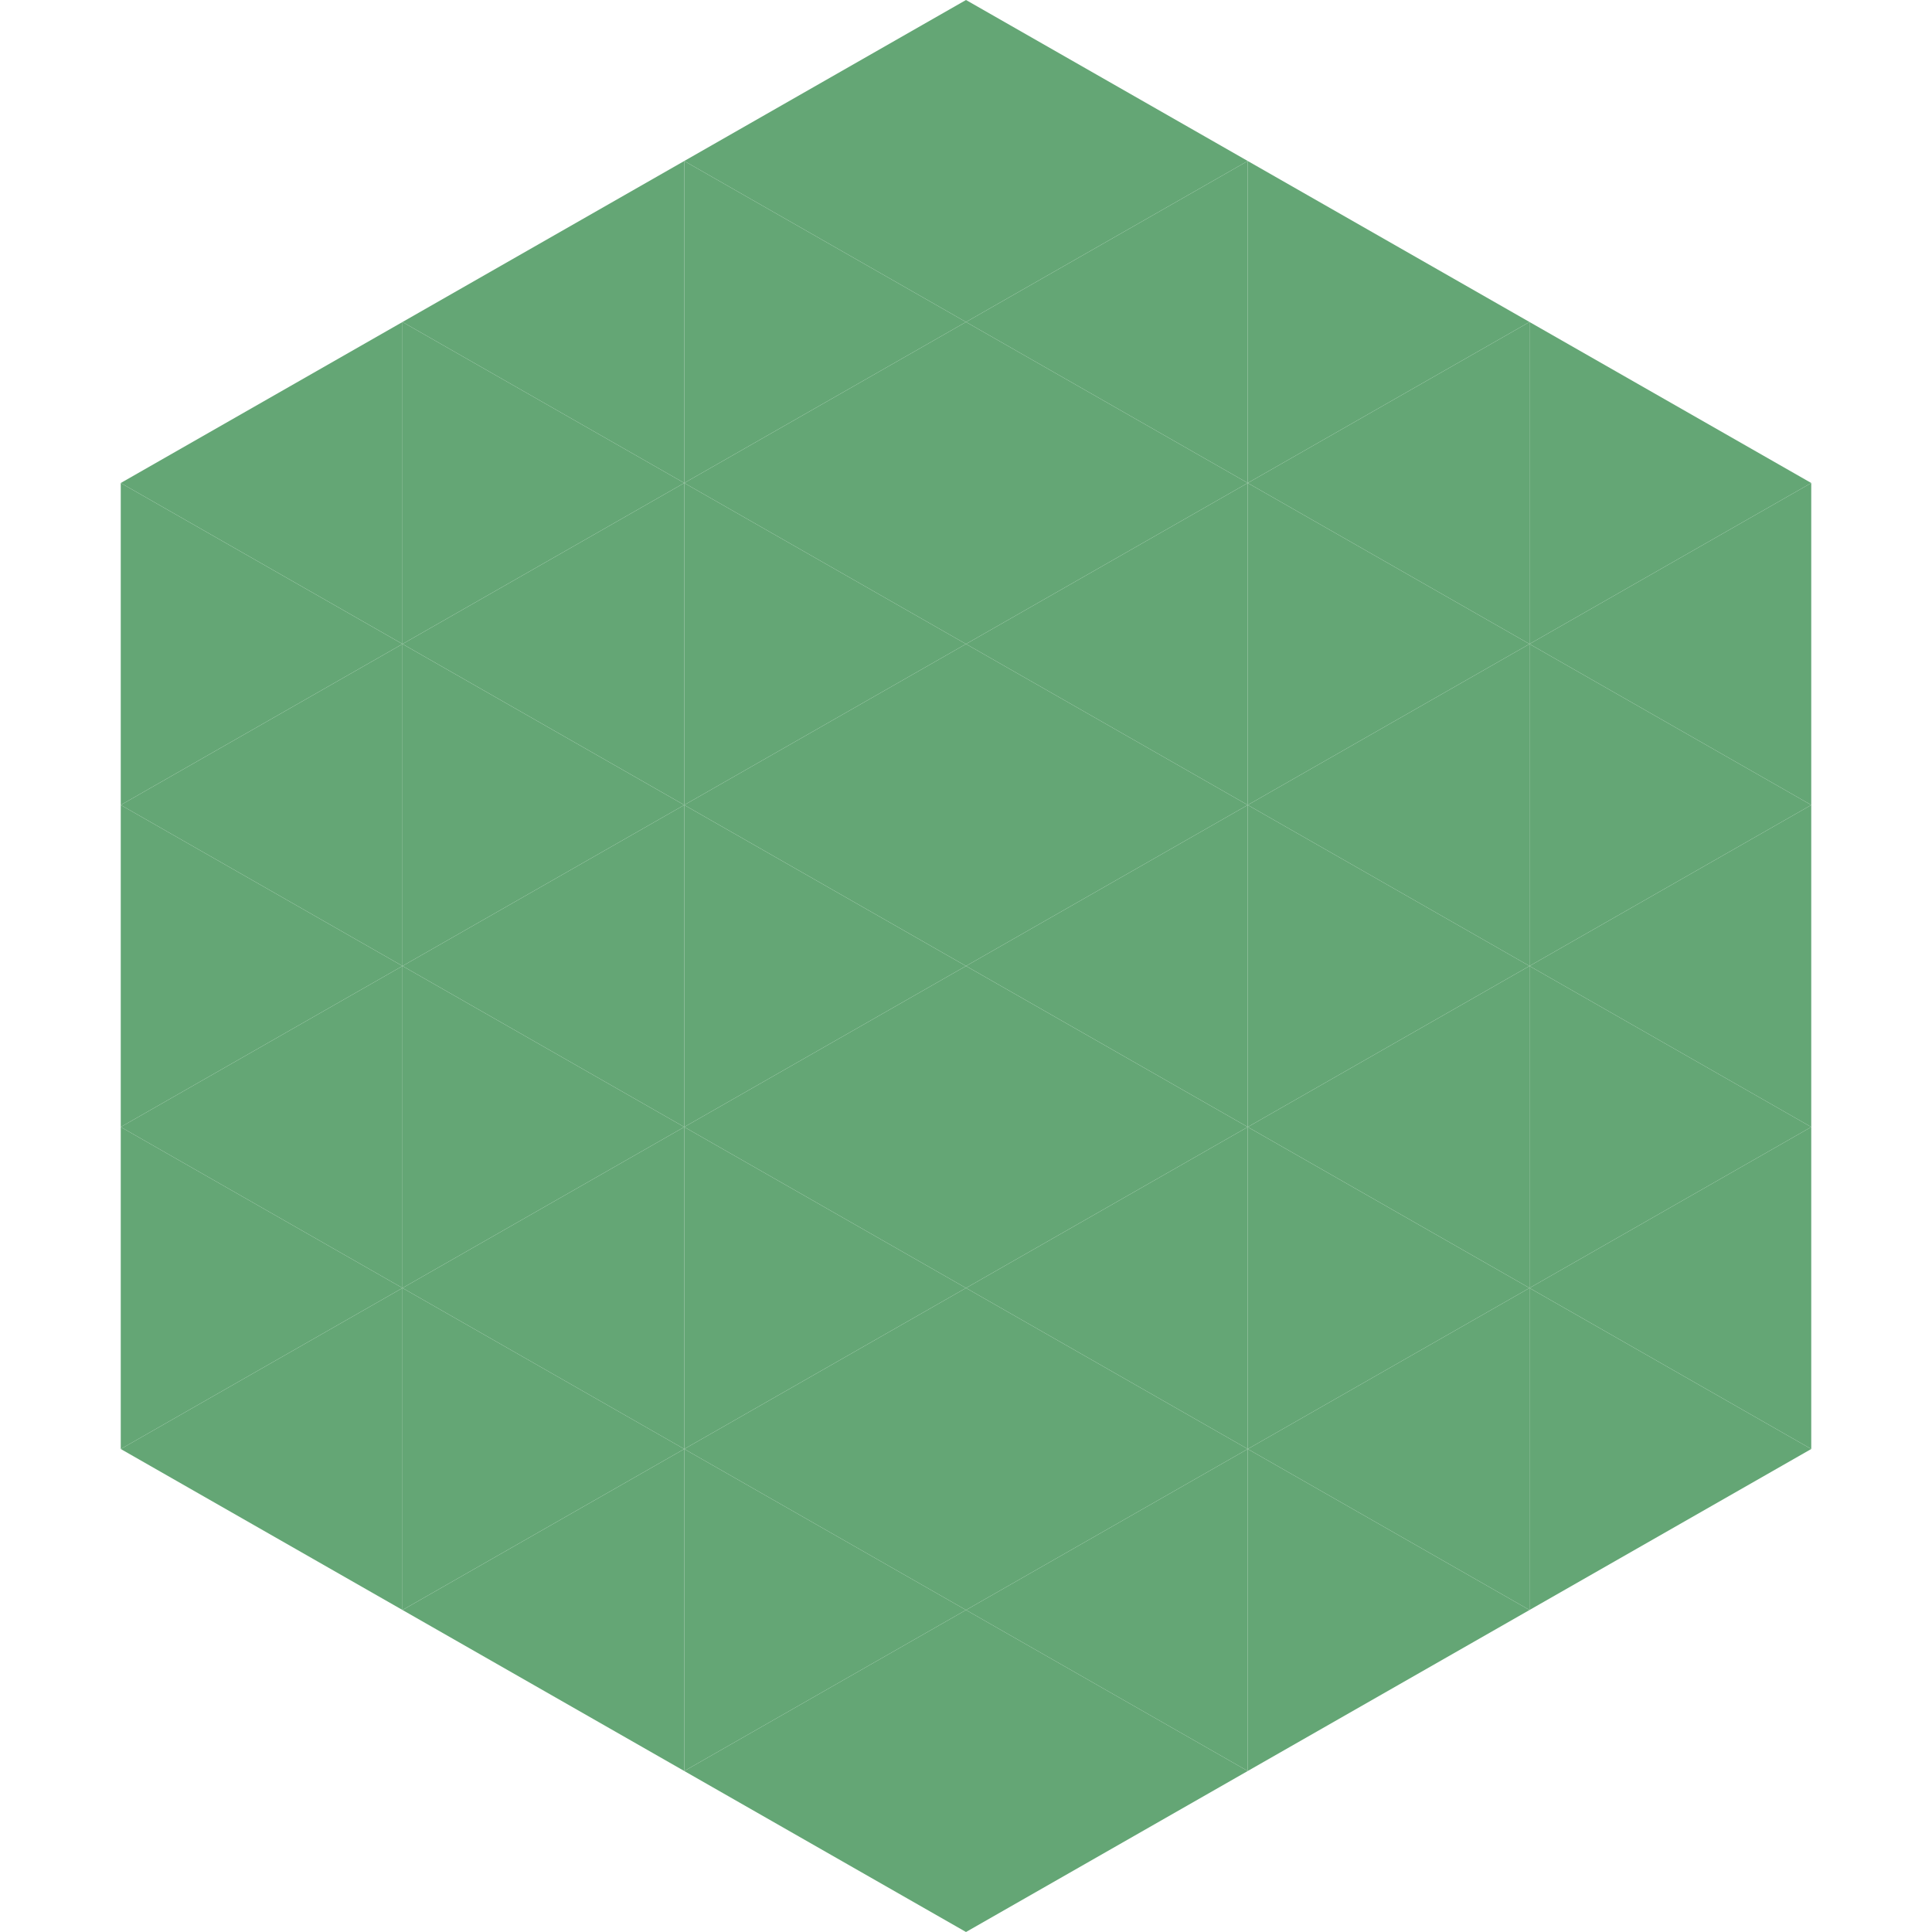
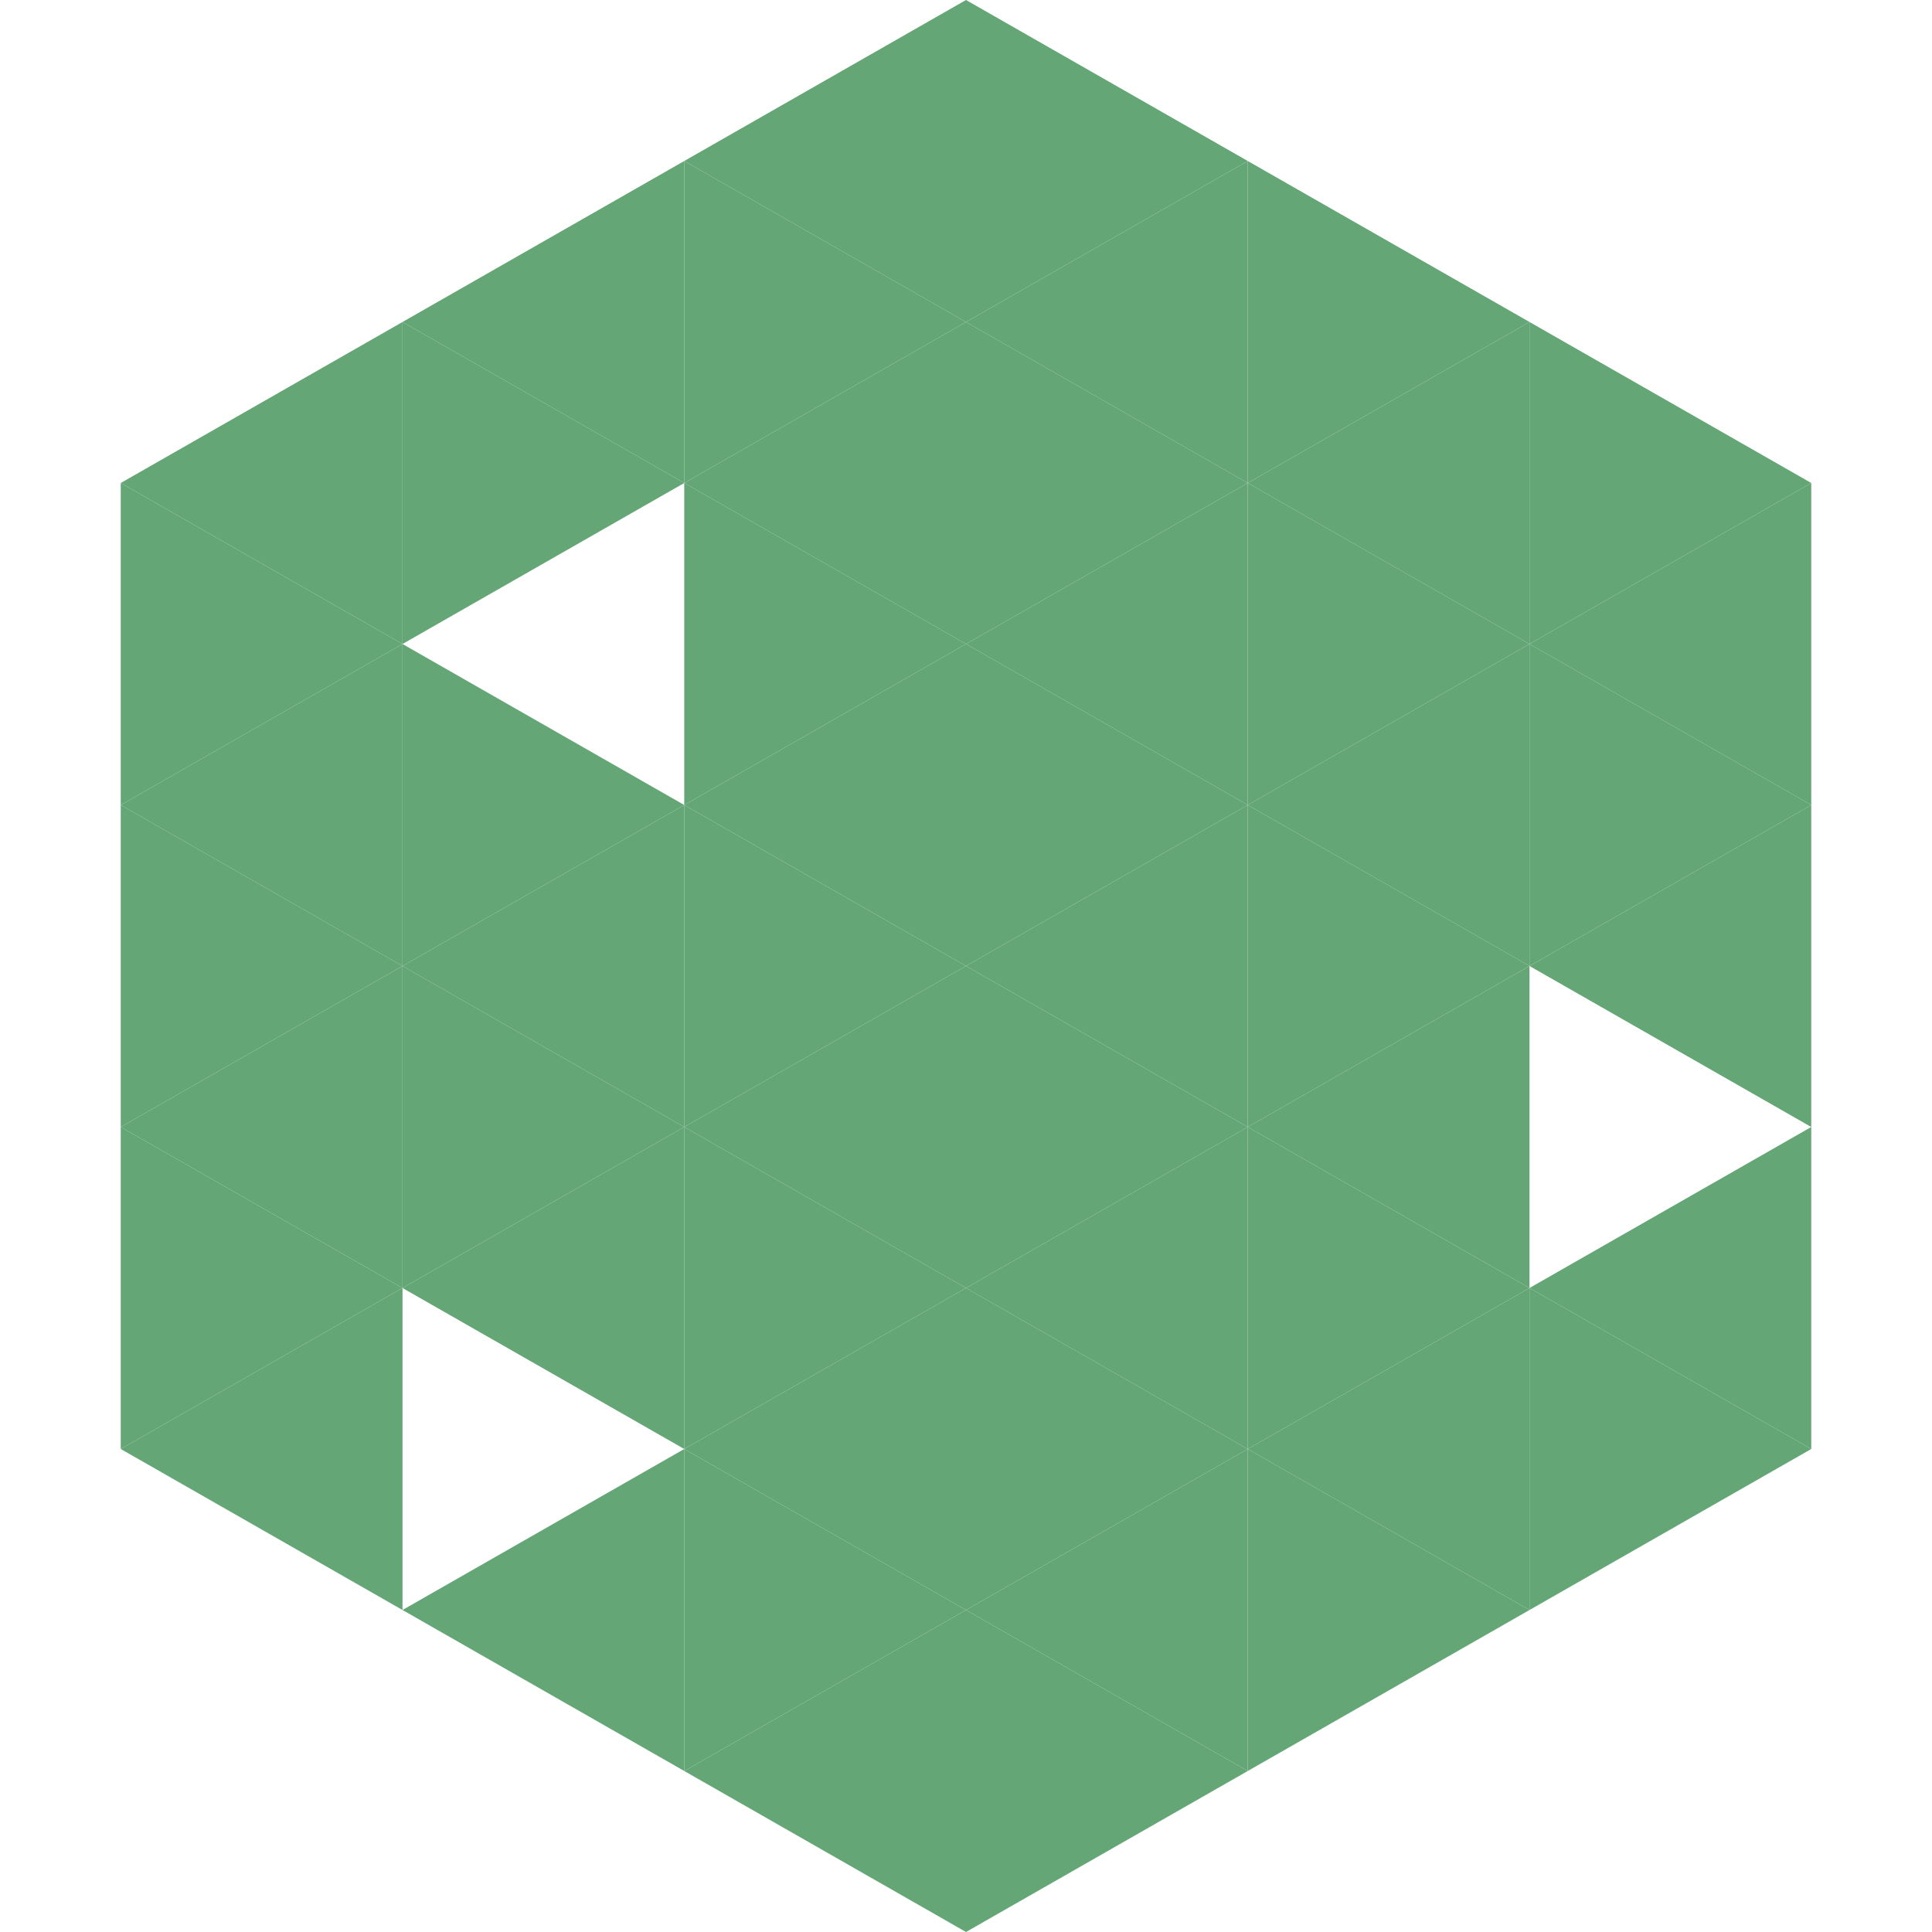
<svg xmlns="http://www.w3.org/2000/svg" width="240" height="240">
  <polygon points="50,40 15,60 50,80" style="fill:rgb(100,166,117)" />
  <polygon points="190,40 225,60 190,80" style="fill:rgb(100,166,117)" />
  <polygon points="15,60 50,80 15,100" style="fill:rgb(100,166,117)" />
  <polygon points="225,60 190,80 225,100" style="fill:rgb(100,166,117)" />
  <polygon points="50,80 15,100 50,120" style="fill:rgb(100,166,117)" />
  <polygon points="190,80 225,100 190,120" style="fill:rgb(100,166,117)" />
  <polygon points="15,100 50,120 15,140" style="fill:rgb(100,166,117)" />
  <polygon points="225,100 190,120 225,140" style="fill:rgb(100,166,117)" />
  <polygon points="50,120 15,140 50,160" style="fill:rgb(100,166,117)" />
-   <polygon points="190,120 225,140 190,160" style="fill:rgb(100,166,117)" />
  <polygon points="15,140 50,160 15,180" style="fill:rgb(100,166,117)" />
  <polygon points="225,140 190,160 225,180" style="fill:rgb(100,166,117)" />
  <polygon points="50,160 15,180 50,200" style="fill:rgb(100,166,117)" />
  <polygon points="190,160 225,180 190,200" style="fill:rgb(100,166,117)" />
  <polygon points="15,180 50,200 15,220" style="fill:rgb(255,255,255); fill-opacity:0" />
  <polygon points="225,180 190,200 225,220" style="fill:rgb(255,255,255); fill-opacity:0" />
  <polygon points="50,0 85,20 50,40" style="fill:rgb(255,255,255); fill-opacity:0" />
  <polygon points="190,0 155,20 190,40" style="fill:rgb(255,255,255); fill-opacity:0" />
  <polygon points="85,20 50,40 85,60" style="fill:rgb(100,166,117)" />
  <polygon points="155,20 190,40 155,60" style="fill:rgb(100,166,117)" />
  <polygon points="50,40 85,60 50,80" style="fill:rgb(100,166,117)" />
  <polygon points="190,40 155,60 190,80" style="fill:rgb(100,166,117)" />
-   <polygon points="85,60 50,80 85,100" style="fill:rgb(100,166,117)" />
  <polygon points="155,60 190,80 155,100" style="fill:rgb(100,166,117)" />
  <polygon points="50,80 85,100 50,120" style="fill:rgb(100,166,117)" />
  <polygon points="190,80 155,100 190,120" style="fill:rgb(100,166,117)" />
  <polygon points="85,100 50,120 85,140" style="fill:rgb(100,166,117)" />
  <polygon points="155,100 190,120 155,140" style="fill:rgb(100,166,117)" />
  <polygon points="50,120 85,140 50,160" style="fill:rgb(100,166,117)" />
  <polygon points="190,120 155,140 190,160" style="fill:rgb(100,166,117)" />
  <polygon points="85,140 50,160 85,180" style="fill:rgb(100,166,117)" />
  <polygon points="155,140 190,160 155,180" style="fill:rgb(100,166,117)" />
-   <polygon points="50,160 85,180 50,200" style="fill:rgb(100,166,117)" />
  <polygon points="190,160 155,180 190,200" style="fill:rgb(100,166,117)" />
  <polygon points="85,180 50,200 85,220" style="fill:rgb(100,166,117)" />
  <polygon points="155,180 190,200 155,220" style="fill:rgb(100,166,117)" />
  <polygon points="120,0 85,20 120,40" style="fill:rgb(100,166,117)" />
  <polygon points="120,0 155,20 120,40" style="fill:rgb(100,166,117)" />
  <polygon points="85,20 120,40 85,60" style="fill:rgb(100,166,117)" />
  <polygon points="155,20 120,40 155,60" style="fill:rgb(100,166,117)" />
  <polygon points="120,40 85,60 120,80" style="fill:rgb(100,166,117)" />
  <polygon points="120,40 155,60 120,80" style="fill:rgb(100,166,117)" />
  <polygon points="85,60 120,80 85,100" style="fill:rgb(100,166,117)" />
  <polygon points="155,60 120,80 155,100" style="fill:rgb(100,166,117)" />
  <polygon points="120,80 85,100 120,120" style="fill:rgb(100,166,117)" />
  <polygon points="120,80 155,100 120,120" style="fill:rgb(100,166,117)" />
  <polygon points="85,100 120,120 85,140" style="fill:rgb(100,166,117)" />
  <polygon points="155,100 120,120 155,140" style="fill:rgb(100,166,117)" />
  <polygon points="120,120 85,140 120,160" style="fill:rgb(100,166,117)" />
  <polygon points="120,120 155,140 120,160" style="fill:rgb(100,166,117)" />
  <polygon points="85,140 120,160 85,180" style="fill:rgb(100,166,117)" />
  <polygon points="155,140 120,160 155,180" style="fill:rgb(100,166,117)" />
  <polygon points="120,160 85,180 120,200" style="fill:rgb(100,166,117)" />
  <polygon points="120,160 155,180 120,200" style="fill:rgb(100,166,117)" />
  <polygon points="85,180 120,200 85,220" style="fill:rgb(100,166,117)" />
  <polygon points="155,180 120,200 155,220" style="fill:rgb(100,166,117)" />
  <polygon points="120,200 85,220 120,240" style="fill:rgb(100,166,117)" />
  <polygon points="120,200 155,220 120,240" style="fill:rgb(100,166,117)" />
  <polygon points="85,220 120,240 85,260" style="fill:rgb(255,255,255); fill-opacity:0" />
  <polygon points="155,220 120,240 155,260" style="fill:rgb(255,255,255); fill-opacity:0" />
</svg>